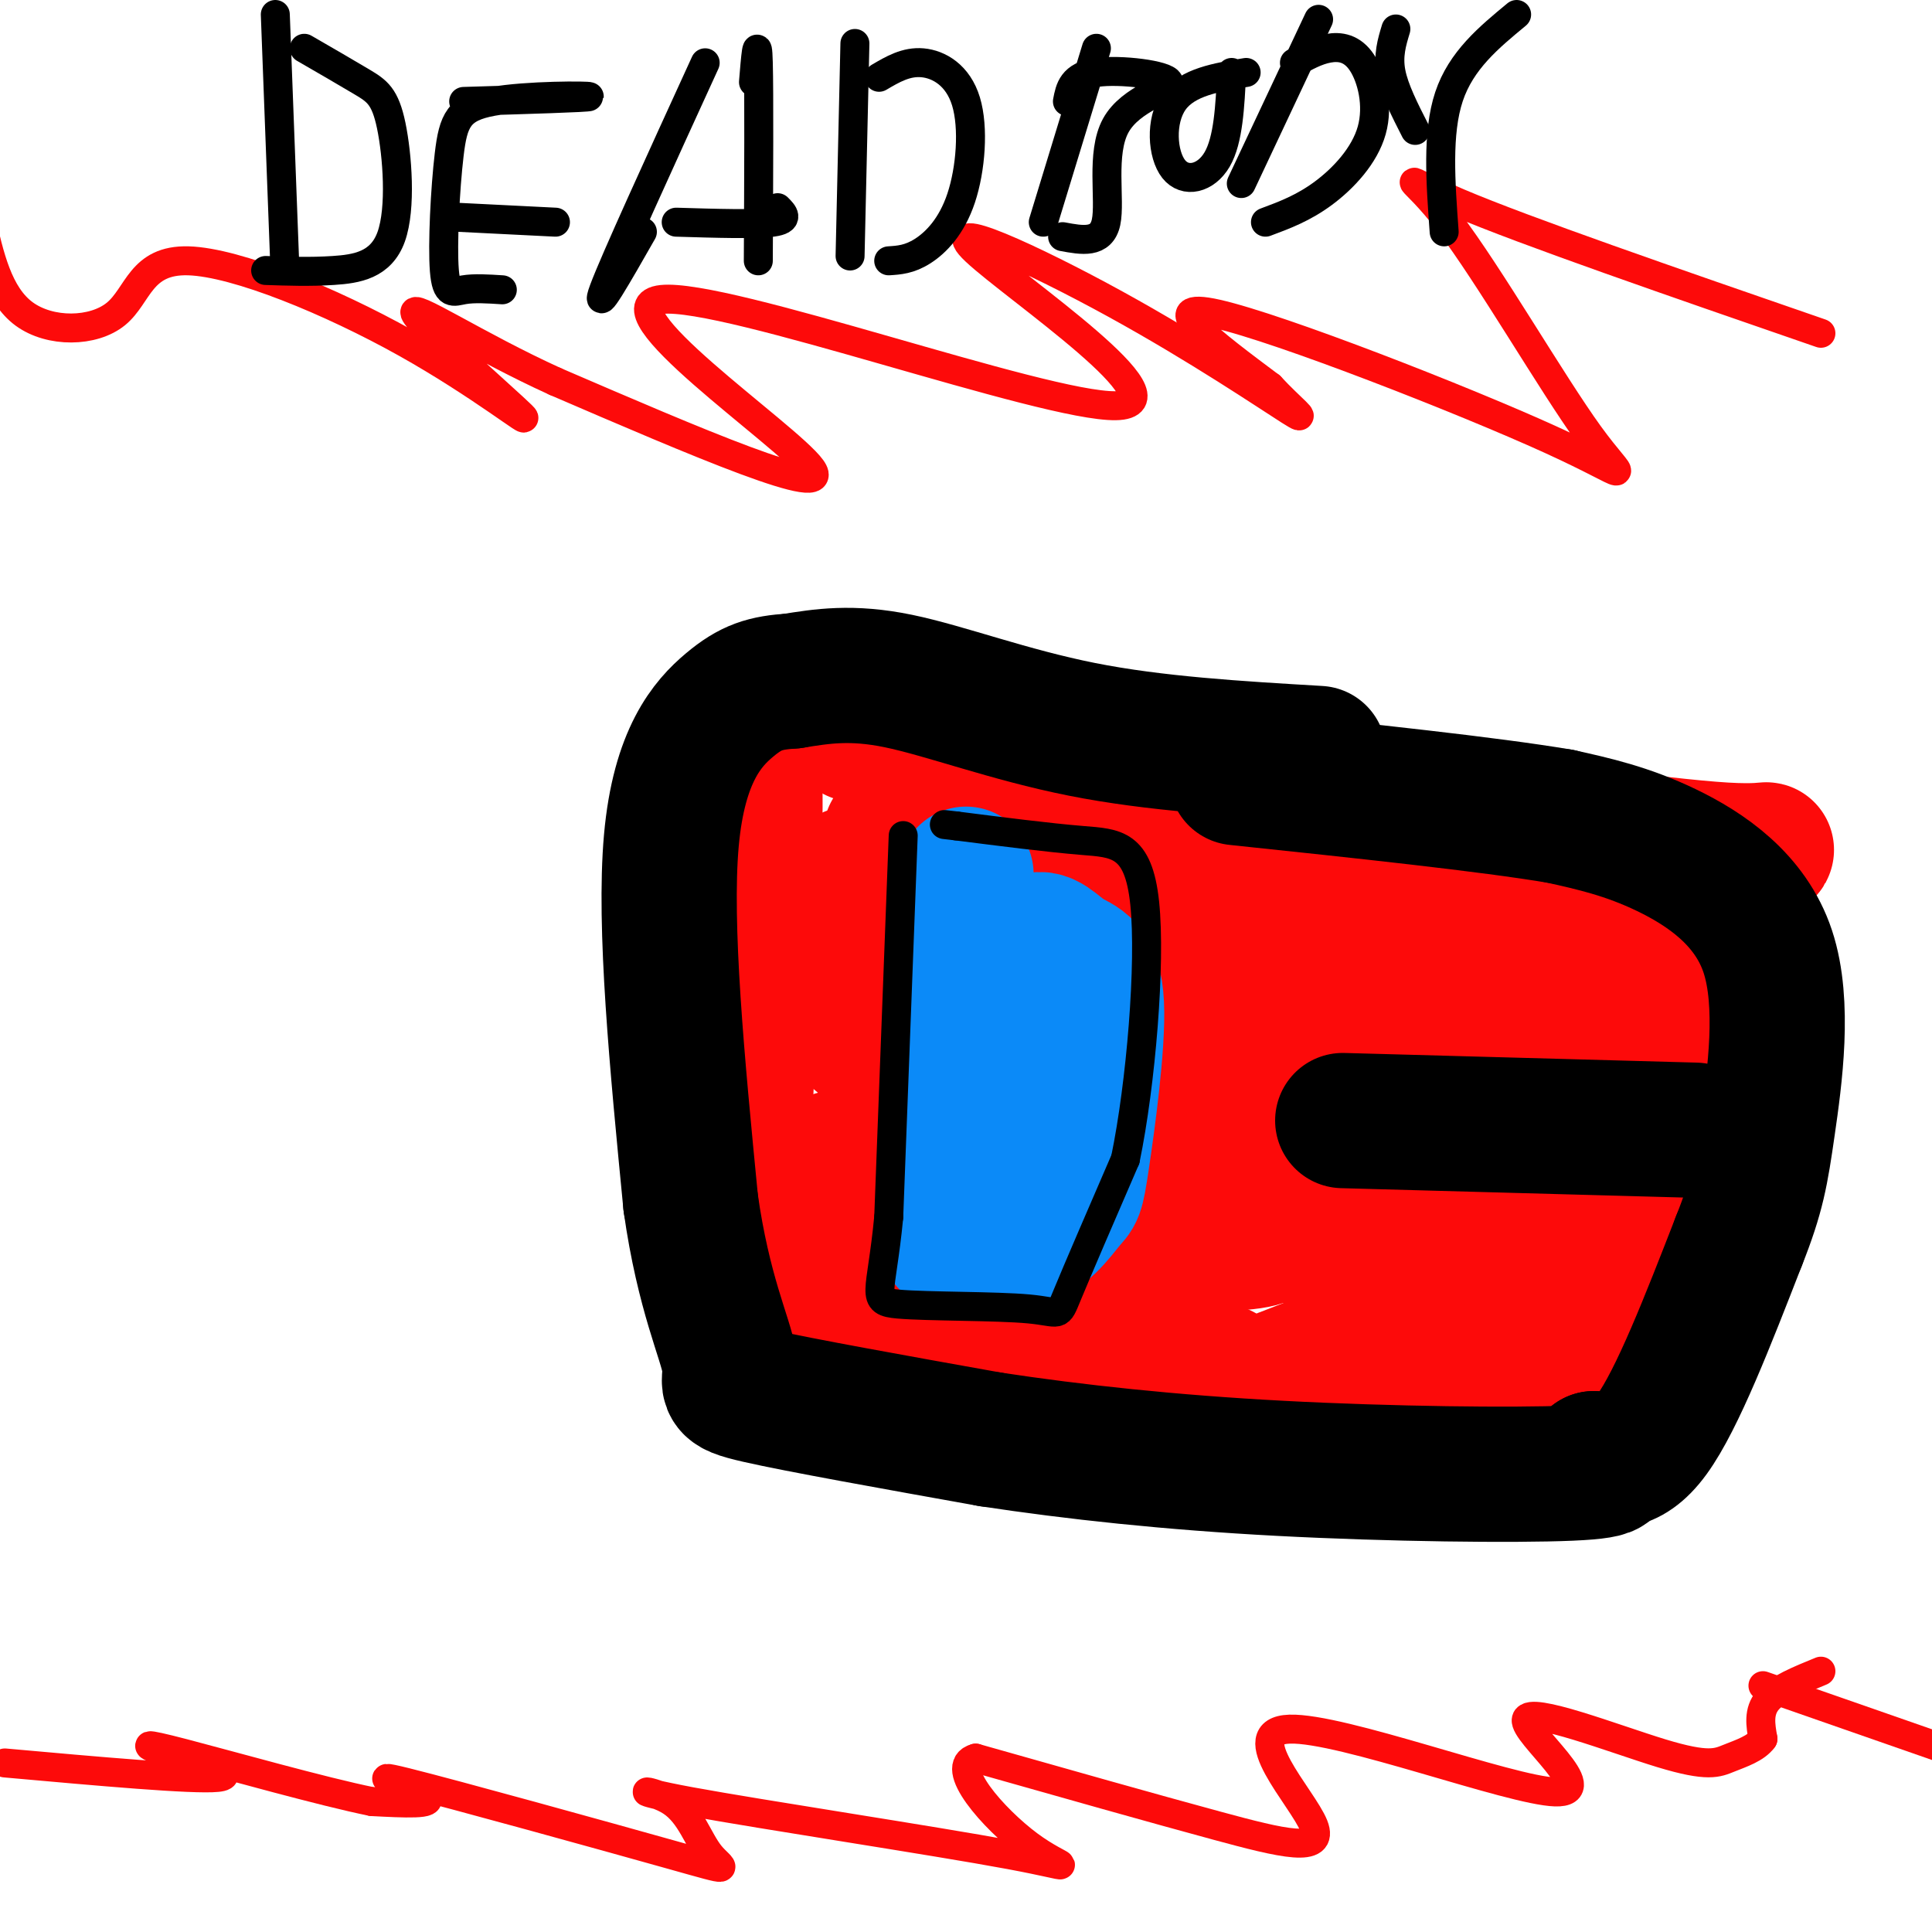
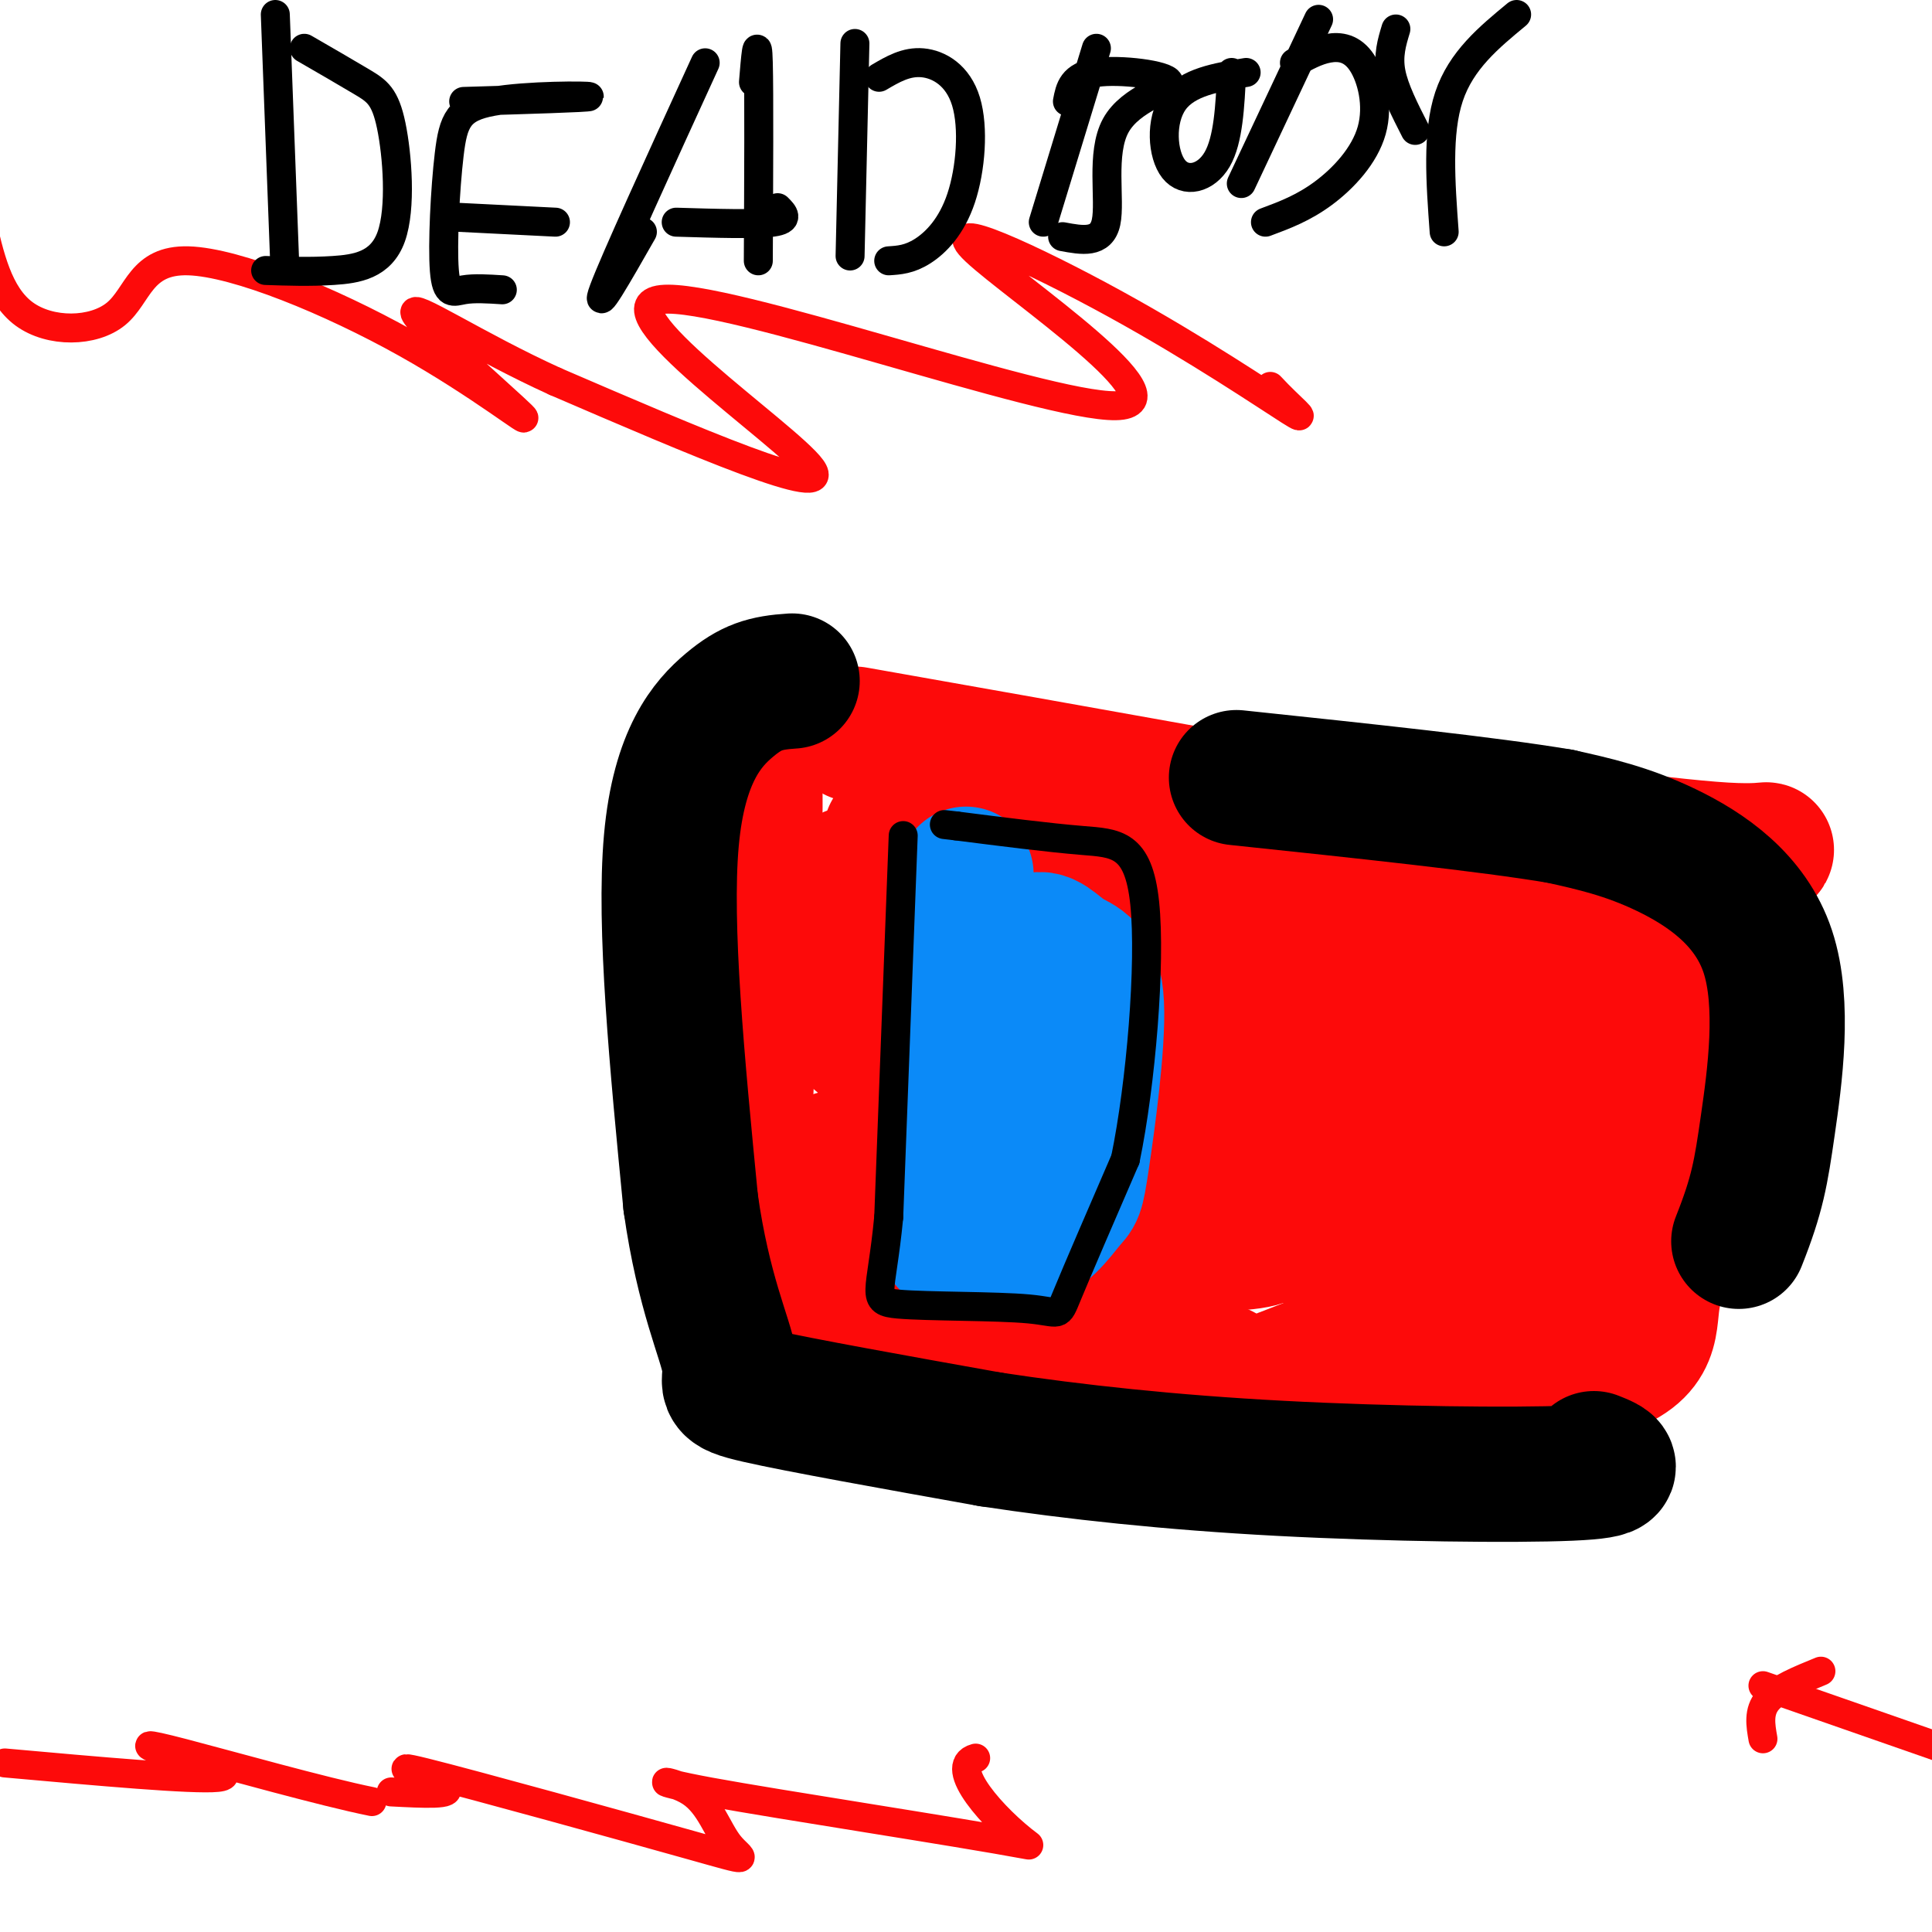
<svg xmlns="http://www.w3.org/2000/svg" viewBox="0 0 400 400" version="1.1">
  <g fill="none" stroke="#FD0A0A" stroke-width="28" stroke-linecap="round" stroke-linejoin="round">
    <path d="M177,152c47.356,8.378 94.711,16.756 116,21c21.289,4.244 16.511,4.356 15,7c-1.511,2.644 0.244,7.822 2,13" />
    <path d="M310,193c-1.976,5.690 -7.917,13.417 -9,18c-1.083,4.583 2.690,6.024 -10,7c-12.690,0.976 -41.845,1.488 -71,2" />
    <path d="M220,220c-1.000,3.500 32.000,11.250 65,19" />
    <path d="M285,239c11.399,3.877 7.396,4.070 6,9c-1.396,4.930 -0.183,14.596 0,20c0.183,5.404 -0.662,6.544 -6,9c-5.338,2.456 -15.169,6.228 -25,10" />
    <path d="M260,287c-9.369,1.952 -20.292,1.833 -36,0c-15.708,-1.833 -36.202,-5.381 -48,-12c-11.798,-6.619 -14.899,-16.310 -18,-26" />
    <path d="M158,249c-4.494,-8.995 -6.730,-18.483 -8,-33c-1.270,-14.517 -1.573,-34.062 0,-49c1.573,-14.938 5.021,-25.268 6,-13c0.979,12.268 -0.510,47.134 -2,82" />
    <path d="M154,236c0.416,16.068 2.455,15.237 4,16c1.545,0.763 2.595,3.118 7,4c4.405,0.882 12.166,0.291 21,-1c8.834,-1.291 18.741,-3.281 18,-6c-0.741,-2.719 -12.129,-6.166 -20,-8c-7.871,-1.834 -12.224,-2.055 -12,0c0.224,2.055 5.024,6.385 7,9c1.976,2.615 1.128,3.515 18,5c16.872,1.485 51.466,3.554 62,2c10.534,-1.554 -2.990,-6.730 -17,-9c-14.010,-2.270 -28.505,-1.635 -43,-1" />
    <path d="M199,247c-9.614,0.397 -12.149,1.889 0,5c12.149,3.111 38.984,7.839 37,8c-1.984,0.161 -32.785,-4.246 -48,-5c-15.215,-0.754 -14.844,2.147 4,7c18.844,4.853 56.160,11.660 50,9c-6.160,-2.660 -55.795,-14.785 -58,-18c-2.205,-3.215 43.022,2.481 58,2c14.978,-0.481 -0.292,-7.137 -11,-12c-10.708,-4.863 -16.854,-7.931 -23,-11" />
    <path d="M208,232c-10.342,-3.679 -24.698,-7.377 -14,-5c10.698,2.377 46.450,10.828 44,7c-2.450,-3.828 -43.101,-19.935 -46,-24c-2.899,-4.065 31.955,3.910 48,7c16.045,3.090 13.281,1.293 -3,-4c-16.281,-5.293 -46.080,-14.084 -47,-16c-0.920,-1.916 27.040,3.042 55,8" />
    <path d="M245,205c7.314,-0.225 -1.901,-4.788 -18,-10c-16.099,-5.212 -39.081,-11.075 -43,-11c-3.919,0.075 11.225,6.086 23,9c11.775,2.914 20.182,2.731 28,4c7.818,1.269 15.049,3.988 3,0c-12.049,-3.988 -43.378,-14.685 -43,-16c0.378,-1.315 32.462,6.751 48,10c15.538,3.249 14.529,1.683 -5,-2c-19.529,-3.683 -57.580,-9.481 -62,-8c-4.420,1.481 24.790,10.240 54,19" />
    <path d="M230,200c13.888,3.836 21.609,3.925 5,0c-16.609,-3.925 -57.548,-11.865 -71,-10c-13.452,1.865 0.583,13.533 8,20c7.417,6.467 8.217,7.732 15,10c6.783,2.268 19.550,5.539 25,7c5.450,1.461 3.585,1.113 3,-3c-0.585,-4.113 0.111,-11.989 -6,-21c-6.111,-9.011 -19.030,-19.157 -24,-21c-4.970,-1.843 -1.991,4.616 2,9c3.991,4.384 8.996,6.692 14,9" />
    <path d="M278,166c32.711,4.600 65.422,9.200 79,10c13.578,0.800 8.022,-2.200 5,4c-3.022,6.200 -3.511,21.600 -4,37" />
    <path d="M358,217c-1.067,7.044 -1.733,6.156 -12,6c-10.267,-0.156 -30.133,0.422 -50,1" />
    <path d="M253,284c-4.988,1.143 -9.976,2.286 5,3c14.976,0.714 49.917,1.000 67,-2c17.083,-3.000 16.310,-9.286 17,-15c0.690,-5.714 2.845,-10.857 5,-16" />
    <path d="M347,254c1.810,-7.614 3.836,-18.649 5,-26c1.164,-7.351 1.467,-11.018 -5,-1c-6.467,10.018 -19.705,33.719 -25,36c-5.295,2.281 -2.648,-16.860 0,-36" />
    <path d="M322,227c0.059,-9.029 0.206,-13.601 0,-16c-0.206,-2.399 -0.763,-2.625 -6,1c-5.237,3.625 -15.152,11.101 -16,23c-0.848,11.899 7.370,28.221 -3,20c-10.370,-8.221 -39.328,-40.985 -39,-49c0.328,-8.015 29.944,8.718 41,12c11.056,3.282 3.554,-6.885 -7,-13c-10.554,-6.115 -24.158,-8.176 -27,-9c-2.842,-0.824 5.079,-0.412 13,0" />
    <path d="M278,196c6.638,0.642 16.732,2.247 17,0c0.268,-2.247 -9.290,-8.345 -20,-12c-10.710,-3.655 -22.573,-4.867 -22,-3c0.573,1.867 13.580,6.814 29,10c15.420,3.186 33.252,4.610 39,4c5.748,-0.610 -0.589,-3.256 -8,-5c-7.411,-1.744 -15.896,-2.586 -21,-1c-5.104,1.586 -6.826,5.602 7,9c13.826,3.398 43.201,6.179 41,6c-2.201,-0.179 -35.977,-3.317 -51,-4c-15.023,-0.683 -11.292,1.091 -9,3c2.292,1.909 3.146,3.955 4,6" />
    <path d="M284,209c13.983,1.779 46.941,3.226 48,3c1.059,-0.226 -29.781,-2.127 -43,-3c-13.219,-0.873 -8.816,-0.719 -8,3c0.816,3.719 -1.956,11.002 0,15c1.956,3.998 8.638,4.712 21,5c12.362,0.288 30.403,0.149 38,-2c7.597,-2.149 4.748,-6.308 3,-11c-1.748,-4.692 -2.397,-9.915 -5,-15c-2.603,-5.085 -7.160,-10.030 -15,-13c-7.840,-2.970 -18.961,-3.966 -24,-3c-5.039,0.966 -3.994,3.893 -3,7c0.994,3.107 1.939,6.393 6,9c4.061,2.607 11.239,4.535 19,6c7.761,1.465 16.104,2.467 22,0c5.896,-2.467 9.343,-8.404 0,-12c-9.343,-3.596 -31.477,-4.853 -42,-5c-10.523,-0.147 -9.435,0.815 -10,3c-0.565,2.185 -2.782,5.592 -5,9" />
    <path d="M286,205c-0.495,3.680 0.768,8.378 0,12c-0.768,3.622 -3.569,6.166 5,9c8.569,2.834 28.506,5.958 25,7c-3.506,1.042 -30.457,0.002 -42,0c-11.543,-0.002 -7.680,1.033 -6,2c1.680,0.967 1.175,1.866 0,4c-1.175,2.134 -3.020,5.503 12,6c15.020,0.497 46.906,-1.878 51,0c4.094,1.878 -19.603,8.009 -31,12c-11.397,3.991 -10.495,5.840 -11,8c-0.505,2.160 -2.417,4.630 -3,7c-0.583,2.370 0.164,4.641 0,7c-0.164,2.359 -1.238,4.806 6,6c7.238,1.194 22.787,1.135 29,0c6.213,-1.135 3.088,-3.345 1,-6c-2.088,-2.655 -3.139,-5.753 -12,-9c-8.861,-3.247 -25.532,-6.642 -31,-8c-5.468,-1.358 0.266,-0.679 6,0" />
    <path d="M285,262c8.584,-3.016 27.046,-10.557 35,-15c7.954,-4.443 5.402,-5.788 6,-8c0.598,-2.212 4.348,-5.292 -5,-7c-9.348,-1.708 -31.794,-2.042 -42,1c-10.206,3.042 -8.171,9.462 -1,13c7.171,3.538 19.478,4.193 26,2c6.522,-2.193 7.259,-7.234 -5,-13c-12.259,-5.766 -37.513,-12.257 -46,-15c-8.487,-2.743 -0.208,-1.739 2,-3c2.208,-1.261 -1.655,-4.789 -10,-9c-8.345,-4.211 -21.173,-9.106 -34,-14" />
    <path d="M211,194c-9.189,-3.638 -15.160,-5.734 -12,-6c3.160,-0.266 15.452,1.299 21,1c5.548,-0.299 4.351,-2.462 -5,-6c-9.351,-3.538 -26.856,-8.451 -30,-10c-3.144,-1.549 8.075,0.265 10,1c1.925,0.735 -5.443,0.390 -8,1c-2.557,0.610 -0.302,2.174 4,3c4.302,0.826 10.651,0.913 17,1" />
    <path d="M208,179c5.044,0.200 9.156,0.200 8,0c-1.156,-0.200 -7.578,-0.600 -14,-1" />
  </g>
  <g fill="none" stroke="#0B8AF8" stroke-width="28" stroke-linecap="round" stroke-linejoin="round">
    <path d="M200,181c-1.064,28.720 -2.128,57.440 -3,69c-0.872,11.560 -1.552,5.959 1,5c2.552,-0.959 8.337,2.722 13,2c4.663,-0.722 8.203,-5.847 10,-8c1.797,-2.153 1.852,-1.334 3,-9c1.148,-7.666 3.390,-23.818 3,-32c-0.390,-8.182 -3.413,-8.395 -6,-10c-2.587,-1.605 -4.739,-4.601 -7,-3c-2.261,1.601 -4.630,7.801 -7,14" />
    <path d="M207,209c-1.658,12.945 -2.302,38.306 -1,37c1.302,-1.306 4.551,-29.281 6,-40c1.449,-10.719 1.100,-4.182 0,-3c-1.100,1.182 -2.950,-2.989 -4,7c-1.050,9.989 -1.300,34.140 -1,35c0.300,0.860 1.150,-21.570 2,-44" />
    <path d="M209,201c0.903,6.988 2.162,46.458 4,47c1.838,0.542 4.256,-37.844 4,-43c-0.256,-5.156 -3.184,22.920 -5,34c-1.816,11.080 -2.519,5.166 -3,0c-0.481,-5.166 -0.741,-9.583 -1,-14" />
    <path d="M208,225c-0.167,-2.333 -0.083,-1.167 0,0" />
  </g>
  <g fill="none" stroke="#000000" stroke-width="28" stroke-linecap="round" stroke-linejoin="round">
-     <path d="M273,156c-16.956,-1.000 -33.911,-2.000 -49,-5c-15.089,-3.000 -28.311,-8.000 -38,-10c-9.689,-2.000 -15.844,-1.000 -22,0" />
    <path d="M164,141c-5.583,0.357 -8.542,1.250 -13,5c-4.458,3.750 -10.417,10.357 -12,28c-1.583,17.643 1.208,46.321 4,75" />
    <path d="M143,249c2.643,18.762 7.250,28.167 8,33c0.750,4.833 -2.357,5.095 6,7c8.357,1.905 28.179,5.452 48,9" />
    <path d="M205,298c17.488,2.655 37.208,4.792 60,6c22.792,1.208 48.655,1.488 60,1c11.345,-0.488 8.173,-1.744 5,-3" />
-     <path d="M330,302c2.644,0.200 6.756,2.200 12,-5c5.244,-7.200 11.622,-23.600 18,-40" />
    <path d="M360,257c3.879,-9.754 4.576,-14.140 6,-24c1.424,-9.860 3.576,-25.193 0,-36c-3.576,-10.807 -12.879,-17.088 -21,-21c-8.121,-3.912 -15.061,-5.456 -22,-7" />
    <path d="M323,169c-14.833,-2.500 -40.917,-5.250 -67,-8" />
-     <path d="M278,232c0.000,0.000 73.000,2.000 73,2" />
  </g>
  <g fill="none" stroke="#FD0A0A" stroke-width="6" stroke-linecap="round" stroke-linejoin="round">
-     <path d="M377,69c-30.679,-10.600 -61.359,-21.199 -75,-27c-13.641,-5.801 -10.244,-6.803 -2,4c8.244,10.803 21.333,33.411 29,44c7.667,10.589 9.910,9.159 -8,1c-17.910,-8.159 -55.974,-23.045 -69,-26c-13.026,-2.955 -1.013,6.023 11,15" />
    <path d="M263,80c4.072,4.432 8.753,8.013 4,5c-4.753,-3.013 -18.939,-12.621 -36,-22c-17.061,-9.379 -36.997,-18.530 -29,-11c7.997,7.530 43.927,31.740 29,32c-14.927,0.260 -80.711,-23.430 -94,-22c-13.289,1.430 25.917,27.980 31,35c5.083,7.020 -23.959,-5.490 -53,-18" />
    <path d="M115,79c-16.309,-7.388 -30.582,-16.859 -29,-14c1.582,2.859 19.019,18.048 22,21c2.981,2.952 -8.494,-6.333 -24,-15c-15.506,-8.667 -35.043,-16.715 -45,-17c-9.957,-0.285 -10.335,7.192 -15,11c-4.665,3.808 -13.619,3.945 -19,0c-5.381,-3.945 -7.191,-11.973 -9,-20" />
    <path d="M377,346c-4.500,1.833 -9.000,3.667 -11,6c-2.000,2.333 -1.500,5.167 -1,8" />
-     <path d="M365,360c-1.439,2.004 -4.535,3.014 -7,4c-2.465,0.986 -4.298,1.949 -14,-1c-9.702,-2.949 -27.272,-9.811 -28,-7c-0.728,2.811 15.385,15.295 6,15c-9.385,-0.295 -44.268,-13.368 -55,-13c-10.732,0.368 2.688,14.176 5,20c2.312,5.824 -6.482,3.664 -20,0c-13.518,-3.664 -31.759,-8.832 -50,-14" />
-     <path d="M202,364c-6.050,1.622 3.827,12.678 11,18c7.173,5.322 11.644,4.909 -4,2c-15.644,-2.909 -51.403,-8.313 -66,-11c-14.597,-2.687 -8.033,-2.656 -4,0c4.033,2.656 5.534,7.938 8,11c2.466,3.062 5.898,3.903 -8,0c-13.898,-3.903 -45.126,-12.551 -55,-15c-9.874,-2.449 1.608,1.300 4,3c2.392,1.700 -4.304,1.350 -11,1" />
+     <path d="M202,364c-6.050,1.622 3.827,12.678 11,18c-15.644,-2.909 -51.403,-8.313 -66,-11c-14.597,-2.687 -8.033,-2.656 -4,0c4.033,2.656 5.534,7.938 8,11c2.466,3.062 5.898,3.903 -8,0c-13.898,-3.903 -45.126,-12.551 -55,-15c-9.874,-2.449 1.608,1.300 4,3c2.392,1.700 -4.304,1.350 -11,1" />
    <path d="M77,373c-10.053,-2.021 -29.684,-7.573 -39,-10c-9.316,-2.427 -8.316,-1.730 -3,0c5.316,1.730 14.947,4.494 10,5c-4.947,0.506 -24.474,-1.247 -44,-3" />
    <path d="M365,349c0.000,0.000 43.000,15.000 43,15" />
  </g>
  <g fill="none" stroke="#000000" stroke-width="6" stroke-linecap="round" stroke-linejoin="round">
    <path d="M57,3c0.000,0.000 2.000,53.000 2,53" />
    <path d="M63,10c4.466,2.581 8.931,5.161 12,7c3.069,1.839 4.740,2.936 6,9c1.260,6.064 2.108,17.094 0,23c-2.108,5.906 -7.174,6.687 -12,7c-4.826,0.313 -9.413,0.156 -14,0" />
    <path d="M96,21c12.994,-0.388 25.988,-0.777 26,-1c0.012,-0.223 -12.958,-0.281 -20,1c-7.042,1.281 -8.156,3.900 -9,11c-0.844,7.100 -1.420,18.681 -1,24c0.420,5.319 1.834,4.377 4,4c2.166,-0.377 5.083,-0.188 8,0" />
    <path d="M95,45c0.000,0.000 20.000,1.000 20,1" />
    <path d="M146,13c-9.417,20.583 -18.833,41.167 -21,47c-2.167,5.833 2.917,-3.083 8,-12" />
    <path d="M156,17c0.417,-5.083 0.833,-10.167 1,-4c0.167,6.167 0.083,23.583 0,41" />
    <path d="M140,46c8.250,0.250 16.500,0.500 20,0c3.500,-0.500 2.250,-1.750 1,-3" />
    <path d="M177,9c0.000,0.000 -1.000,44.000 -1,44" />
    <path d="M182,16c2.807,-1.652 5.614,-3.305 9,-3c3.386,0.305 7.351,2.566 9,8c1.649,5.434 0.982,14.040 -1,20c-1.982,5.960 -5.281,9.274 -8,11c-2.719,1.726 -4.860,1.863 -7,2" />
    <path d="M227,10c0.000,0.000 -11.000,36.000 -11,36" />
    <path d="M221,21c0.506,-2.644 1.011,-5.289 6,-6c4.989,-0.711 14.461,0.510 15,2c0.539,1.490 -7.855,3.247 -11,9c-3.145,5.753 -1.041,15.501 -2,20c-0.959,4.499 -4.979,3.750 -9,3" />
    <path d="M258,15c-6.089,1.000 -12.179,2.000 -15,6c-2.821,4.000 -2.375,11.000 0,14c2.375,3.000 6.679,2.000 9,-2c2.321,-4.000 2.661,-11.000 3,-18" />
    <path d="M273,4c0.000,0.000 -16.000,34.000 -16,34" />
    <path d="M268,13c2.287,-1.278 4.574,-2.555 7,-3c2.426,-0.445 4.990,-0.057 7,3c2.010,3.057 3.464,8.785 2,14c-1.464,5.215 -5.847,9.919 -10,13c-4.153,3.081 -8.077,4.541 -12,6" />
    <path d="M289,6c-0.833,2.750 -1.667,5.500 -1,9c0.667,3.500 2.833,7.750 5,12" />
    <path d="M314,3c-5.750,4.750 -11.500,9.500 -14,17c-2.500,7.500 -1.750,17.750 -1,28" />
    <path d="M187,173c0.000,0.000 -3.000,79.000 -3,79" />
    <path d="M184,252c-1.558,16.279 -3.954,17.477 2,18c5.954,0.523 20.257,0.372 27,1c6.743,0.628 5.927,2.037 8,-3c2.073,-5.037 7.037,-16.518 12,-28" />
    <path d="M233,240c3.226,-15.583 5.292,-40.542 4,-53c-1.292,-12.458 -5.940,-12.417 -13,-13c-7.060,-0.583 -16.530,-1.792 -26,-3" />
    <path d="M198,171c-4.333,-0.500 -2.167,-0.250 0,0" />
  </g>
</svg>